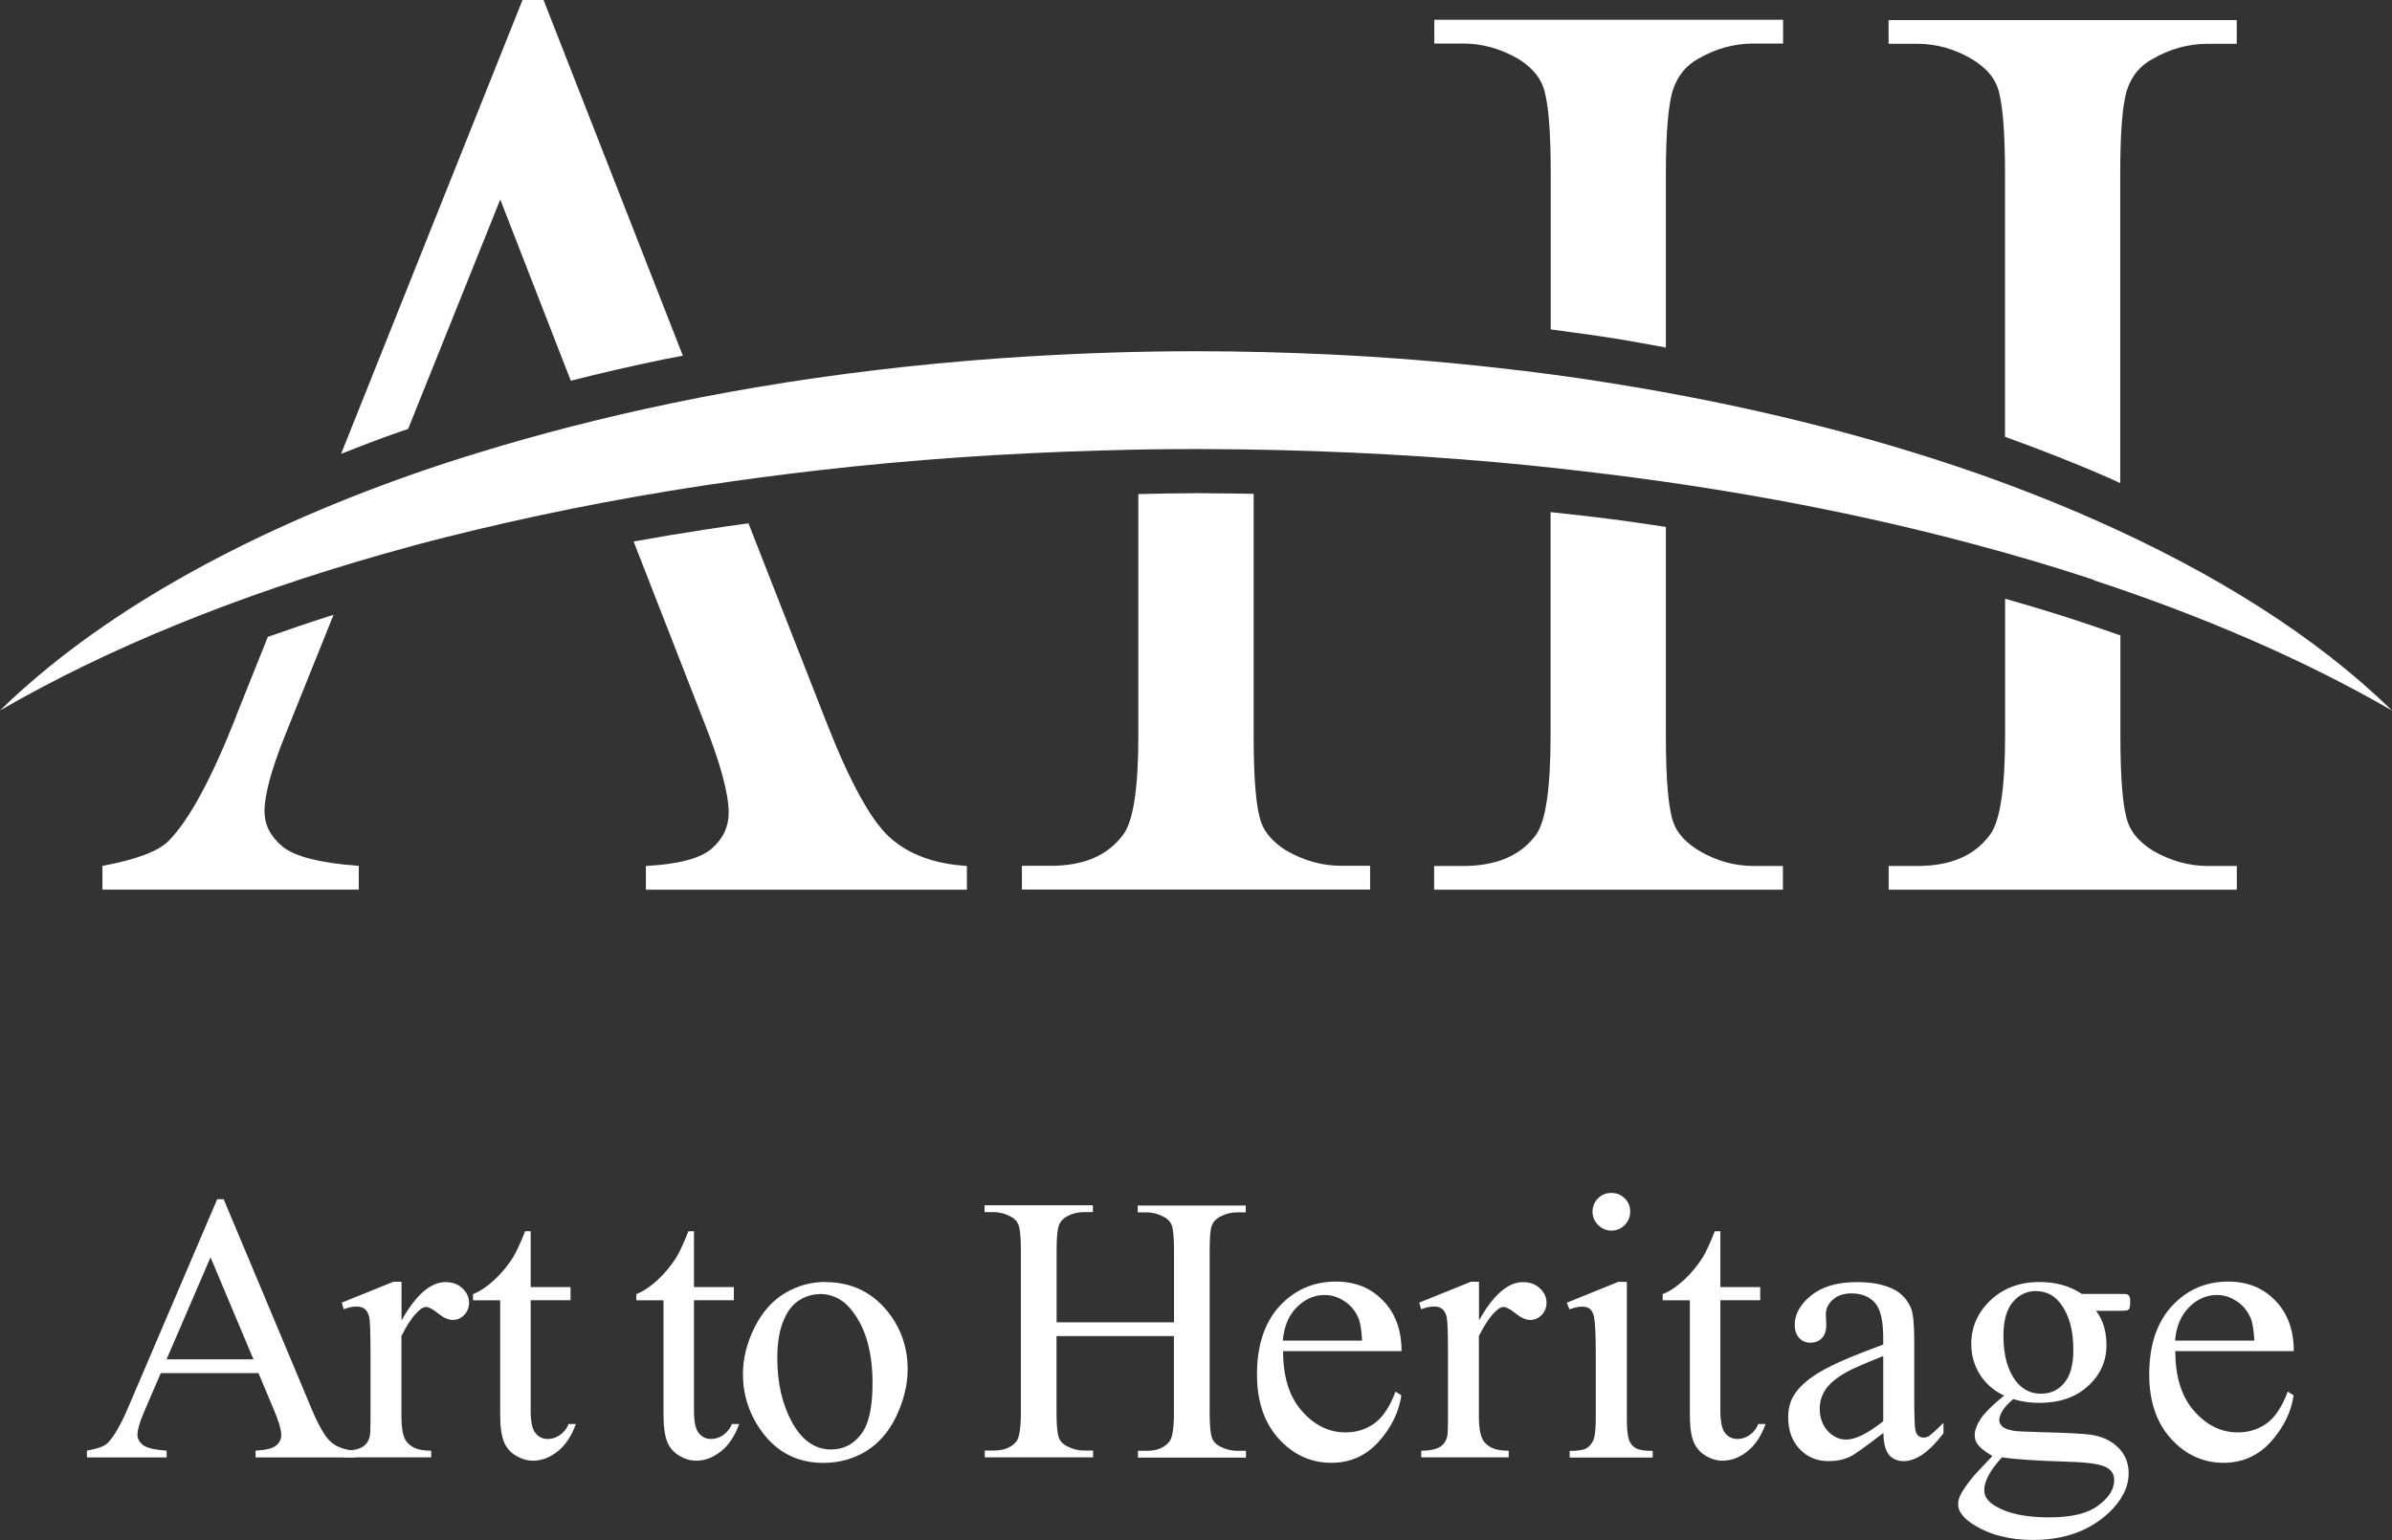
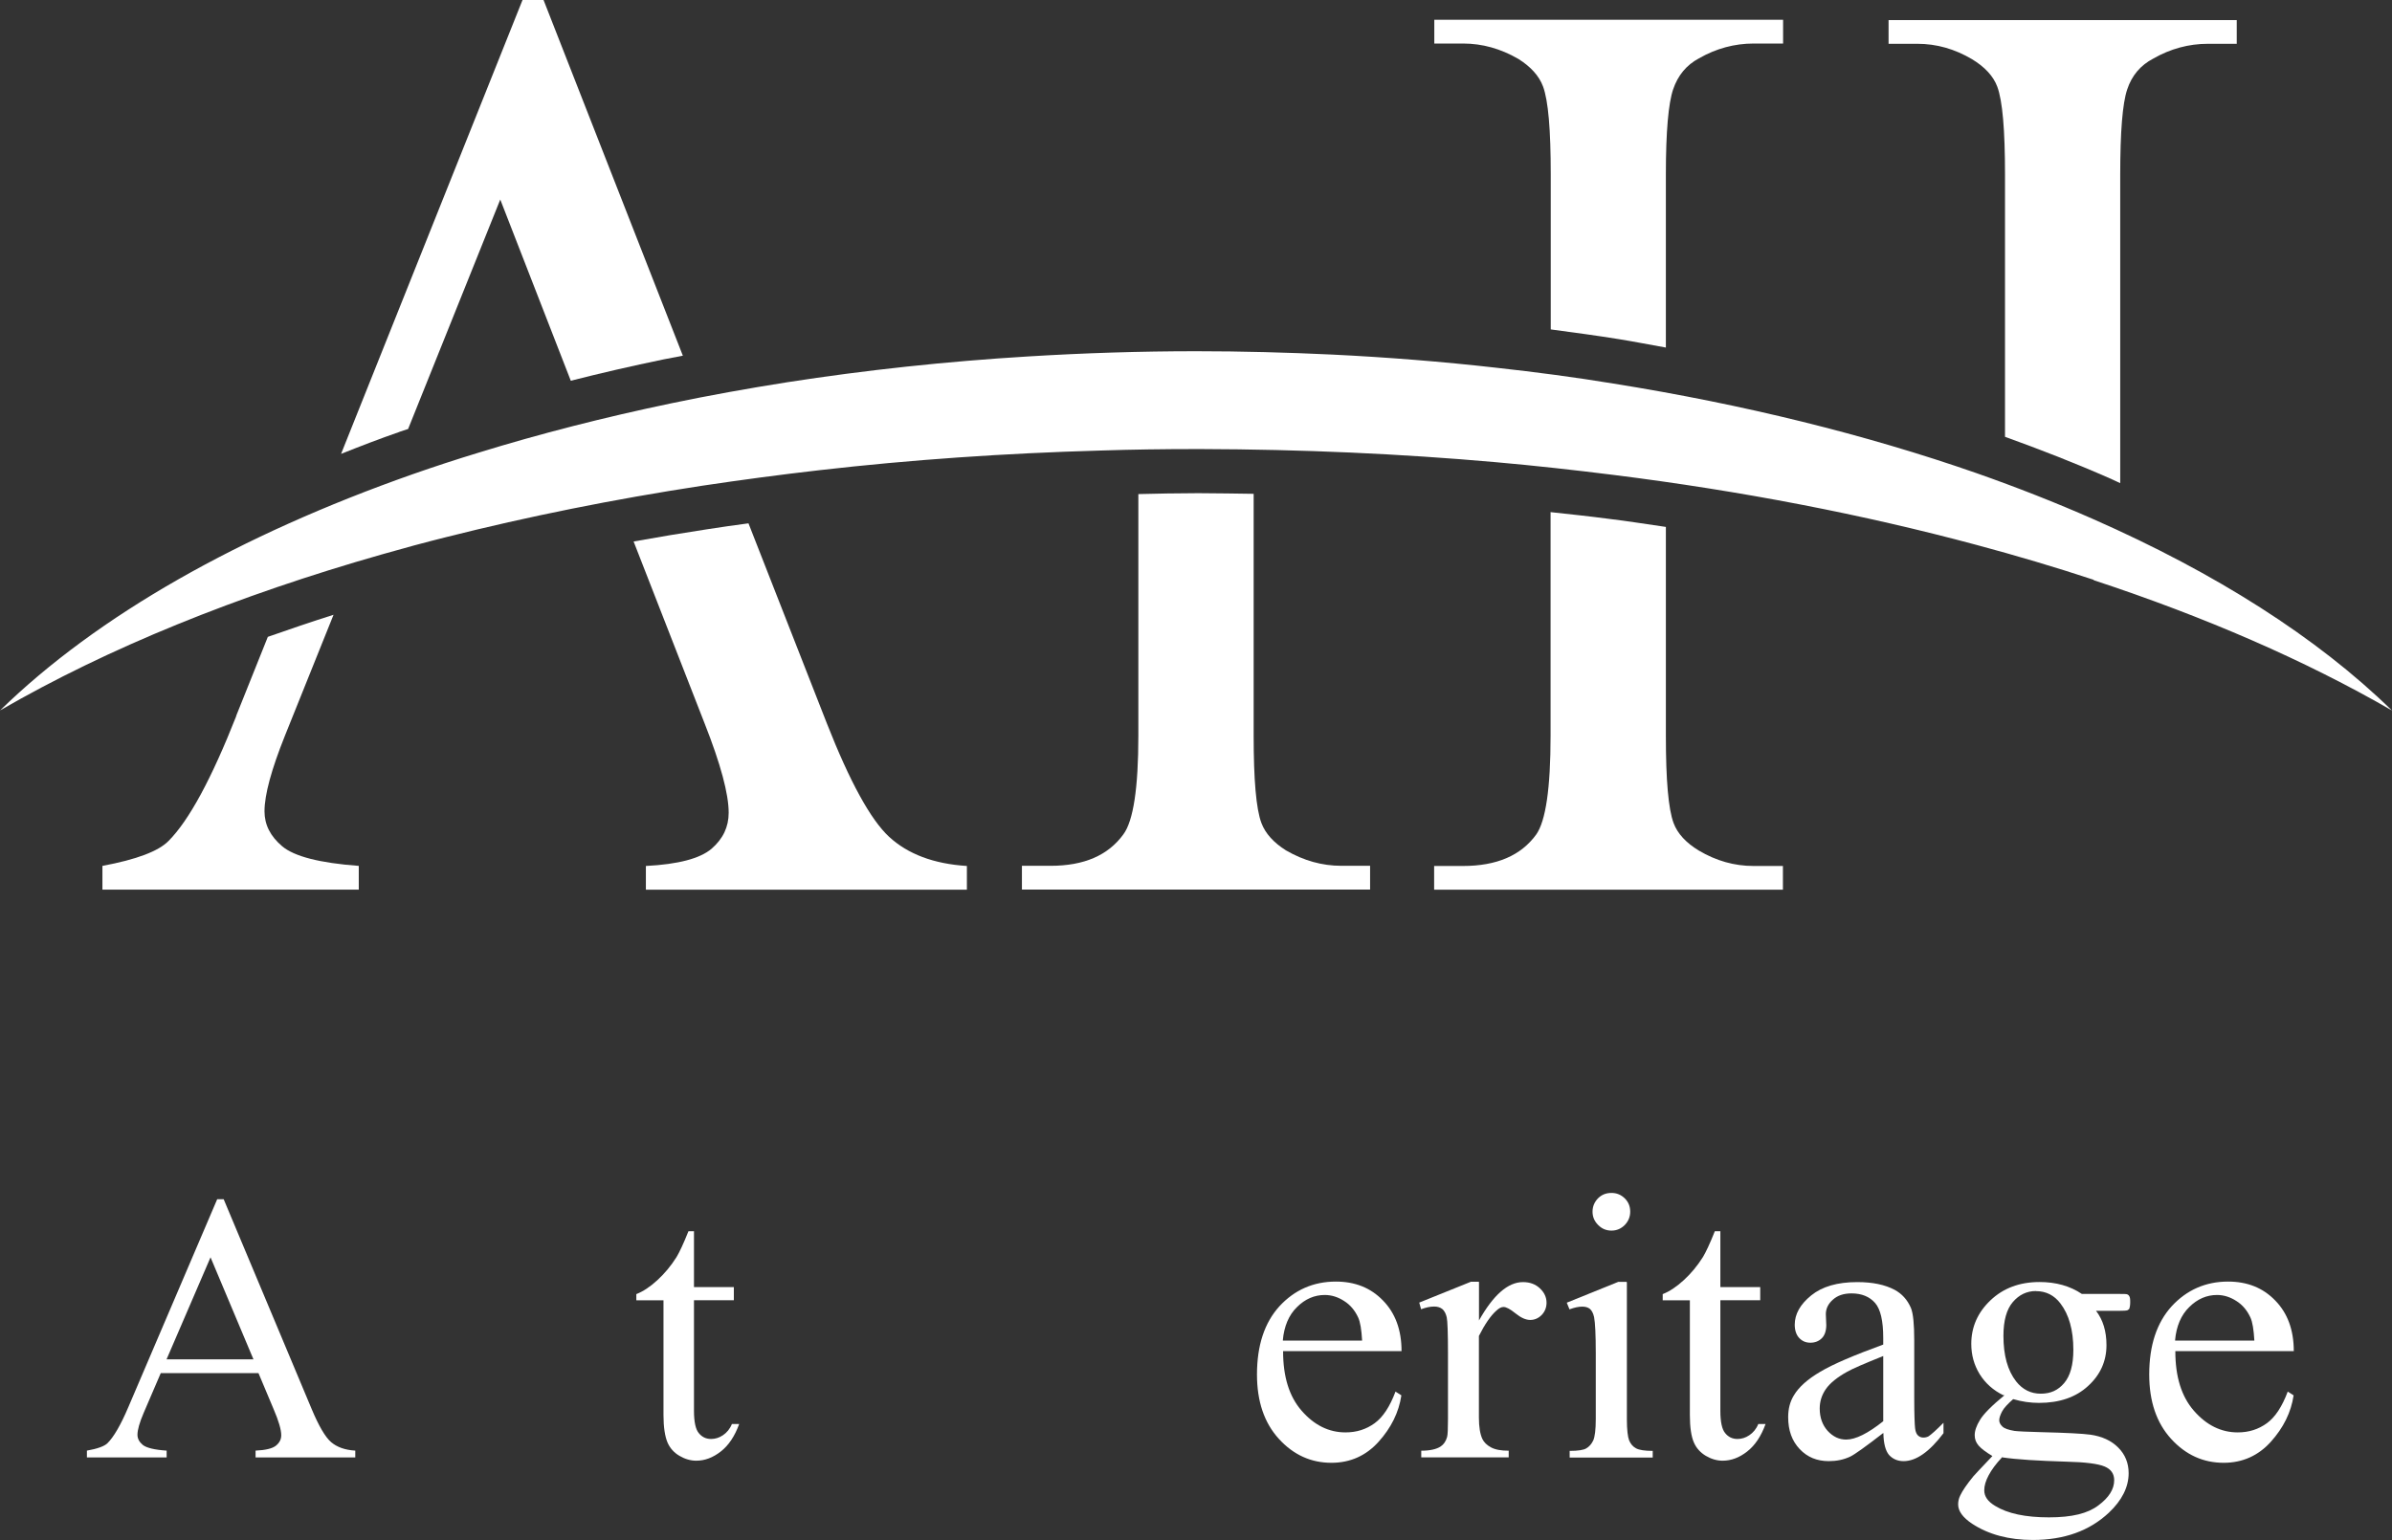
<svg xmlns="http://www.w3.org/2000/svg" id="_レイヤー_2" data-name="レイヤー 2" viewBox="0 0 273.02 175.84">
  <rect x="0" y="0" width="273.02" height="175.84" fill="#333333" stroke="none" />
  <defs>
    <style> .cls-1 { fill: #fff; } </style>
  </defs>
  <g id="_レイヤー_1-2" data-name="レイヤー 1">
    <path class="cls-1" d="M72.33,61.85l8.1,20.76c1.83,4.64,2.74,8.04,2.74,10.18,0,1.62-.64,2.97-1.95,4.11-1.31,1.12-3.81,1.78-7.5,1.97v2.71h36.64v-2.71c-3.79-.24-6.74-1.36-8.88-3.33-2.12-1.97-4.48-6.28-7.1-12.94l-8.95-22.85c-1.57.21-3.14.43-4.67.67-2.83.43-5.64.9-8.43,1.4v.02Z" />
    <path class="cls-1" d="M136.5,56.31c-2.21,0-4.38.05-6.57.1v27.58c0,5.97-.57,9.73-1.71,11.27-1.74,2.4-4.5,3.59-8.29,3.59h-3.29v2.71h39.74v-2.71h-3.29c-2.19,0-4.29-.59-6.31-1.76-1.4-.88-2.36-1.93-2.81-3.14-.6-1.62-.88-4.92-.88-9.96v-27.61c-2-.02-4.02-.07-6.05-.07h-.55Z" />
    <path class="cls-1" d="M176.98,58.45v25.56c0,5.97-.55,9.73-1.64,11.27-1.74,2.4-4.52,3.59-8.36,3.59h-3.29v2.71h39.81v-2.71h-3.36c-2.19,0-4.26-.59-6.24-1.76-1.45-.88-2.43-1.93-2.88-3.14-.6-1.62-.88-4.92-.88-9.96v-23.85c-2.19-.31-4.36-.67-6.57-.93-2.19-.29-4.4-.52-6.6-.76v-.02Z" />
-     <path class="cls-1" d="M237.57,71.02c-2.86-.95-5.79-1.83-8.71-2.66v15.65c0,5.97-.57,9.73-1.71,11.27-1.74,2.4-4.5,3.59-8.29,3.59h-3.29v2.71h39.74v-2.71h-3.29c-2.19,0-4.29-.59-6.31-1.76-1.4-.88-2.36-1.93-2.81-3.14-.6-1.62-.88-4.92-.88-9.96v-11.46c-1.45-.52-2.93-1.02-4.43-1.52h-.02Z" />
    <path class="cls-1" d="M26.98,81.72c-2.83,7.18-5.4,11.94-7.74,14.29-1.14,1.17-3.64,2.12-7.55,2.85v2.71h29.26v-2.71c-4.48-.33-7.38-1.09-8.74-2.24s-2.02-2.47-2.02-3.99c0-1.9.79-4.78,2.33-8.63l5.55-13.81c-2.55.81-5.05,1.66-7.5,2.52l-3.62,9.04.02-.02Z" />
    <path class="cls-1" d="M238.98,66.2c-4.33-1.43-8.81-2.76-13.4-3.99-12.9-3.47-26.81-6.16-41.43-7.99-4.4-.55-8.88-1.05-13.4-1.45-10.93-.97-22.21-1.47-33.67-1.5h-.55c-3.69,0-7.33.05-10.98.17-10.93.31-21.62,1.05-32,2.24-4.55.52-9.02,1.12-13.43,1.78-10.14,1.55-19.9,3.52-29.14,5.85-2.48.62-4.93,1.28-7.33,1.97-16.55,4.71-31.33,10.7-43.64,17.83,11.14-10.87,27.4-20.04,47.07-26.96,2.45-.86,4.98-1.69,7.55-2.47,7-2.16,14.36-4.04,22.02-5.64,4.31-.9,8.71-1.69,13.21-2.4,8.9-1.38,18.12-2.38,27.57-2.95,6.26-.38,12.64-.59,19.1-.59,5.21,0,10.38.14,15.5.38,6.36.31,12.6.81,18.71,1.5,4.55.5,9.02,1.09,13.4,1.81,14.88,2.38,28.83,5.83,41.43,10.22,4.67,1.64,9.14,3.4,13.4,5.28,13.86,6.11,25.48,13.46,34.05,21.83-9.88-5.71-21.36-10.7-34.05-14.88v-.02Z" />
    <path class="cls-1" d="M242,55.16V19.93c0-4.87.26-8.11.79-9.7.52-1.59,1.52-2.78,2.98-3.54,1.95-1.12,4.05-1.69,6.24-1.69h3.29v-2.71h-39.74v2.71h3.29c2.19,0,4.26.59,6.24,1.76,1.45.88,2.43,1.93,2.88,3.14.6,1.62.88,4.95.88,10.03v29.94c4.07,1.47,8.1,3.04,11.93,4.73.43.19.81.38,1.24.57ZM190.14,39.71v-19.81c0-4.87.29-8.11.83-9.7s1.52-2.78,2.95-3.54c1.95-1.12,4.05-1.69,6.24-1.69h3.36v-2.71h-39.81v2.71h3.29c2.19,0,4.29.59,6.31,1.76,1.4.88,2.36,1.93,2.81,3.14.6,1.62.88,4.95.88,10.03v17.71c2.69.36,5.31.71,7.83,1.12,1.79.29,3.55.64,5.31.95v.02ZM45.57,49.32c-2.26.78-4.48,1.64-6.64,2.5L59.64,0h2.4l15.9,40.61c-.74.14-1.48.29-2.24.43-3.57.74-7.1,1.55-10.55,2.43l-8.05-20.69-10.52,26.2c-.33.12-.69.21-1,.33h-.02Z" />
    <path class="cls-1" d="M28.93,155.2l-4.9-11.65-5.02,11.65h9.93ZM29.52,156.77h-11.17l-1.95,4.54c-.48,1.12-.71,1.95-.71,2.5,0,.45.21.83.62,1.17.43.33,1.33.55,2.71.64v.78h-9.1v-.78c1.21-.21,1.98-.5,2.33-.83.71-.69,1.52-2.07,2.4-4.14l10.14-23.73h.74l10.05,23.97c.81,1.93,1.55,3.19,2.21,3.76.67.57,1.57.9,2.76.97v.78h-11.38v-.78c1.14-.05,1.93-.24,2.33-.57.4-.33.6-.71.6-1.19,0-.62-.29-1.62-.86-2.95l-1.74-4.14Z" />
-     <path class="cls-1" d="M45.83,146.38v4.38c1.64-2.92,3.31-4.38,5.02-4.38.79,0,1.43.24,1.93.71s.76,1.02.76,1.64c0,.55-.19,1.02-.55,1.4-.38.38-.81.57-1.31.57s-1.05-.24-1.67-.74c-.62-.5-1.07-.74-1.38-.74-.26,0-.52.14-.83.43-.64.57-1.31,1.55-1.98,2.88v9.32c0,1.07.14,1.9.4,2.45.19.38.5.69.98.95.48.26,1.14.38,2.02.38v.76h-9.98v-.76c1,0,1.74-.17,2.21-.48.36-.24.6-.59.74-1.09.07-.24.1-.93.1-2.07v-7.54c0-2.26-.05-3.61-.14-4.04s-.26-.74-.5-.95c-.24-.19-.55-.29-.93-.29-.45,0-.93.1-1.5.31l-.21-.76,5.9-2.38h.9v.02Z" />
-     <path class="cls-1" d="M60.57,140.55v6.4h4.55v1.5h-4.55v12.63c0,1.26.19,2.12.55,2.54.36.45.83.67,1.4.67.48,0,.93-.14,1.36-.43.43-.29.79-.71,1.02-1.28h.83c-.5,1.38-1.19,2.43-2.1,3.14-.9.71-1.83,1.05-2.81,1.05-.64,0-1.29-.19-1.9-.55-.62-.36-1.1-.88-1.38-1.55s-.45-1.71-.45-3.11v-13.1h-3.1v-.71c.79-.31,1.57-.83,2.4-1.59.81-.74,1.55-1.62,2.19-2.64.33-.55.79-1.52,1.36-2.95h.67-.05Z" />
    <path class="cls-1" d="M79.21,140.55v6.4h4.55v1.5h-4.55v12.63c0,1.26.19,2.12.55,2.54.36.45.83.67,1.4.67.48,0,.93-.14,1.36-.43.43-.29.79-.71,1.02-1.28h.83c-.5,1.38-1.19,2.43-2.1,3.14s-1.83,1.05-2.81,1.05c-.64,0-1.29-.19-1.9-.55-.62-.36-1.1-.88-1.38-1.55s-.45-1.71-.45-3.11v-13.1h-3.1v-.71c.79-.31,1.57-.83,2.4-1.59.81-.74,1.55-1.62,2.19-2.64.33-.55.79-1.52,1.36-2.95h.67-.05Z" />
-     <path class="cls-1" d="M93.52,147.76c-.76,0-1.5.21-2.26.67-.76.45-1.38,1.24-1.83,2.35-.48,1.12-.71,2.57-.71,4.3,0,2.83.57,5.28,1.69,7.32s2.62,3.09,4.45,3.09c1.38,0,2.52-.57,3.4-1.71.9-1.14,1.33-3.09,1.33-5.85,0-3.45-.74-6.18-2.24-8.16-1-1.36-2.29-2.04-3.86-2.04l.02.02ZM94.19,146.38c2.95,0,5.31,1.12,7.12,3.35,1.52,1.9,2.29,4.11,2.29,6.59,0,1.74-.43,3.52-1.26,5.3-.83,1.78-2,3.14-3.45,4.04-1.45.9-3.1,1.36-4.9,1.36-2.93,0-5.26-1.17-7-3.52-1.45-1.97-2.19-4.18-2.19-6.63,0-1.78.45-3.57,1.33-5.33s2.05-3.07,3.5-3.92c1.45-.86,2.98-1.26,4.6-1.26l-.02.02Z" />
-     <path class="cls-1" d="M120.6,150.97h13.4v-8.25c0-1.47-.1-2.45-.29-2.9-.14-.36-.43-.67-.9-.9-.62-.33-1.26-.5-1.93-.5h-1.02v-.78h12.33v.78h-1.02c-.69,0-1.33.17-1.93.5-.45.24-.76.57-.93,1.02-.17.45-.24,1.4-.24,2.81v18.59c0,1.45.1,2.43.29,2.9.14.36.43.67.88.9.62.33,1.29.5,1.95.5h1.02v.78h-12.33v-.78h1.02c1.17,0,2.02-.36,2.57-1.05.36-.45.52-1.55.52-3.28v-8.77h-13.4v8.77c0,1.45.1,2.43.29,2.9.14.36.43.67.9.9.62.33,1.26.5,1.93.5h1.05v.78h-12.36v-.78h1.02c1.19,0,2.05-.36,2.6-1.05.33-.45.5-1.55.5-3.28v-18.59c0-1.47-.1-2.45-.29-2.9-.14-.36-.43-.67-.88-.9-.62-.33-1.29-.5-1.95-.5h-1.02v-.78h12.36v.78h-1.05c-.69,0-1.33.17-1.93.5-.43.24-.74.57-.9,1.02-.17.45-.26,1.4-.26,2.81v8.25Z" />
    <path class="cls-1" d="M146.45,153.06h9.02c-.07-1.24-.21-2.12-.45-2.64-.36-.78-.88-1.43-1.6-1.88-.69-.45-1.43-.69-2.21-.69-1.17,0-2.24.45-3.17,1.38-.93.9-1.48,2.19-1.62,3.8l.02.02ZM146.45,154.27c0,2.9.69,5.16,2.12,6.8,1.43,1.64,3.1,2.47,5,2.47,1.29,0,2.38-.36,3.33-1.05s1.74-1.9,2.38-3.61l.67.43c-.29,1.95-1.17,3.71-2.6,5.3-1.43,1.59-3.24,2.4-5.38,2.4-2.33,0-4.33-.9-6-2.73-1.67-1.83-2.5-4.28-2.5-7.35,0-3.33.86-5.92,2.57-7.8,1.71-1.85,3.86-2.81,6.43-2.81,2.19,0,3.98.71,5.38,2.16,1.4,1.43,2.12,3.35,2.12,5.78h-13.52Z" />
    <path class="cls-1" d="M168.81,146.38v4.38c1.64-2.92,3.31-4.38,5.02-4.38.79,0,1.43.24,1.93.71s.76,1.02.76,1.64c0,.55-.19,1.02-.55,1.4-.38.38-.81.57-1.31.57s-1.05-.24-1.67-.74c-.62-.5-1.07-.74-1.38-.74-.26,0-.52.14-.83.43-.64.57-1.31,1.55-1.98,2.88v9.32c0,1.07.14,1.9.4,2.45.19.38.5.69.98.95.48.26,1.14.38,2.02.38v.76h-9.98v-.76c1,0,1.74-.17,2.21-.48.36-.24.6-.59.74-1.09.07-.24.1-.93.1-2.07v-7.54c0-2.26-.05-3.61-.14-4.04-.1-.43-.26-.74-.5-.95-.24-.19-.55-.29-.93-.29-.45,0-.93.1-1.5.31l-.21-.76,5.9-2.38h.9v.02Z" />
    <path class="cls-1" d="M183.93,136.2c.6,0,1.1.21,1.52.62.43.43.62.93.62,1.52s-.21,1.09-.62,1.52c-.43.43-.93.64-1.52.64s-1.1-.21-1.52-.64c-.43-.43-.64-.93-.64-1.52s.21-1.09.62-1.52c.43-.43.93-.62,1.55-.62ZM185.69,146.38v15.65c0,1.21.1,2.02.26,2.43.17.4.43.71.79.9.36.19.98.29,1.9.29v.76h-9.48v-.76c.95,0,1.6-.1,1.9-.29.33-.19.6-.5.79-.9.19-.43.29-1.24.29-2.45v-7.51c0-2.12-.07-3.47-.19-4.11-.1-.45-.26-.76-.48-.95-.21-.17-.5-.26-.88-.26-.4,0-.88.1-1.45.31l-.31-.76,5.88-2.38h.93l.05.05Z" />
    <path class="cls-1" d="M196.36,140.55v6.4h4.55v1.5h-4.55v12.63c0,1.26.19,2.12.55,2.54.36.45.83.67,1.4.67.48,0,.93-.14,1.36-.43.43-.29.79-.71,1.02-1.28h.83c-.5,1.38-1.19,2.43-2.1,3.14-.9.71-1.83,1.05-2.81,1.05-.64,0-1.29-.19-1.9-.55s-1.1-.88-1.38-1.55c-.29-.67-.45-1.71-.45-3.11v-13.1h-3.1v-.71c.79-.31,1.57-.83,2.4-1.59.81-.74,1.55-1.62,2.19-2.64.33-.55.79-1.52,1.36-2.95h.67-.05Z" />
    <path class="cls-1" d="M214.95,162.24v-7.42c-2.14.86-3.52,1.45-4.14,1.81-1.12.62-1.93,1.28-2.4,1.95-.48.69-.71,1.43-.71,2.24,0,1.02.31,1.88.9,2.54.62.67,1.31,1,2.12,1,1.07,0,2.5-.71,4.26-2.12h-.02ZM214.95,163.61c-2,1.55-3.26,2.45-3.76,2.69-.76.36-1.57.52-2.45.52-1.36,0-2.45-.45-3.33-1.38-.88-.93-1.31-2.14-1.31-3.64,0-.95.21-1.76.64-2.47.57-.97,1.6-1.88,3.02-2.71,1.43-.86,3.83-1.88,7.19-3.11v-.76c0-1.95-.31-3.28-.93-3.99s-1.52-1.09-2.69-1.09c-.9,0-1.6.24-2.12.71-.55.48-.81,1.05-.81,1.66l.05,1.24c0,.64-.17,1.17-.5,1.5-.33.33-.76.52-1.31.52s-.95-.19-1.29-.55c-.33-.36-.5-.88-.5-1.5,0-1.21.62-2.33,1.88-3.35,1.26-1.02,3-1.52,5.26-1.52,1.74,0,3.14.29,4.26.88.83.45,1.45,1.12,1.86,2.07.26.62.38,1.85.38,3.73v6.61c0,1.85.05,3,.1,3.42s.19.69.36.83c.17.14.36.21.57.21.24,0,.43-.05.6-.14.29-.19.88-.71,1.71-1.55v1.19c-1.6,2.12-3.12,3.19-4.55,3.19-.69,0-1.24-.24-1.67-.71-.4-.48-.62-1.31-.64-2.47l-.02-.02Z" />
    <path class="cls-1" d="M232.38,147.4c-1.05,0-1.93.43-2.64,1.26s-1.07,2.12-1.07,3.85c0,2.24.48,3.97,1.45,5.21.74.93,1.67,1.4,2.81,1.4s1.98-.4,2.67-1.21,1.05-2.07,1.05-3.8c0-2.26-.5-4.02-1.48-5.3-.71-.93-1.64-1.4-2.79-1.4ZM228.48,166.42c-.67.71-1.17,1.4-1.5,2.02-.33.62-.5,1.19-.5,1.71,0,.69.4,1.28,1.24,1.78,1.43.88,3.48,1.31,6.14,1.31s4.43-.45,5.64-1.36c1.21-.9,1.81-1.85,1.81-2.88,0-.74-.36-1.26-1.1-1.57s-2.19-.5-4.38-.55c-3.19-.1-5.64-.24-7.36-.5v.02ZM228.69,159.31c-1.19-.57-2.1-1.4-2.74-2.43-.64-1.05-.95-2.19-.95-3.45,0-1.93.74-3.59,2.19-4.97,1.45-1.38,3.31-2.09,5.6-2.09,1.86,0,3.48.45,4.83,1.36h4.12c.62,0,.98,0,1.07.05.1.05.17.1.21.19.1.12.12.36.12.69,0,.36-.05.62-.1.76-.05.07-.12.12-.21.17-.1.05-.48.07-1.07.07h-2.52c.79,1.02,1.19,2.33,1.19,3.92,0,1.81-.69,3.38-2.1,4.66-1.38,1.28-3.26,1.93-5.6,1.93-.98,0-1.95-.14-2.95-.43-.62.55-1.05,1-1.26,1.4-.21.4-.33.74-.33,1.02,0,.24.12.48.36.71s.69.38,1.38.5c.4.05,1.38.1,2.98.14,2.93.07,4.81.17,5.69.29,1.31.19,2.38.67,3.17,1.47.79.78,1.19,1.78,1.19,2.92,0,1.59-.76,3.11-2.26,4.52-2.21,2.07-5.1,3.11-8.67,3.11-2.74,0-5.05-.62-6.93-1.85-1.07-.71-1.6-1.45-1.6-2.21,0-.33.07-.69.24-1.02.24-.52.74-1.26,1.5-2.19.1-.12.83-.9,2.17-2.31-.74-.45-1.26-.83-1.57-1.19s-.45-.74-.45-1.19c0-.5.19-1.07.6-1.74.4-.67,1.33-1.62,2.81-2.83h-.1Z" />
    <path class="cls-1" d="M248.29,153.06h9.02c-.07-1.24-.21-2.12-.45-2.64-.36-.78-.88-1.43-1.6-1.88-.69-.45-1.43-.69-2.21-.69-1.17,0-2.24.45-3.17,1.38-.93.9-1.48,2.19-1.62,3.8l.02.02ZM248.29,154.27c0,2.9.69,5.16,2.12,6.8,1.43,1.64,3.1,2.47,5,2.47,1.29,0,2.38-.36,3.33-1.05.95-.69,1.74-1.9,2.38-3.61l.67.43c-.29,1.95-1.17,3.71-2.6,5.3-1.43,1.59-3.24,2.4-5.38,2.4-2.33,0-4.33-.9-6-2.73s-2.5-4.28-2.5-7.35c0-3.33.86-5.92,2.57-7.8,1.71-1.85,3.86-2.81,6.43-2.81,2.19,0,3.98.71,5.38,2.16,1.4,1.43,2.12,3.35,2.12,5.78h-13.52Z" />
  </g>
</svg>